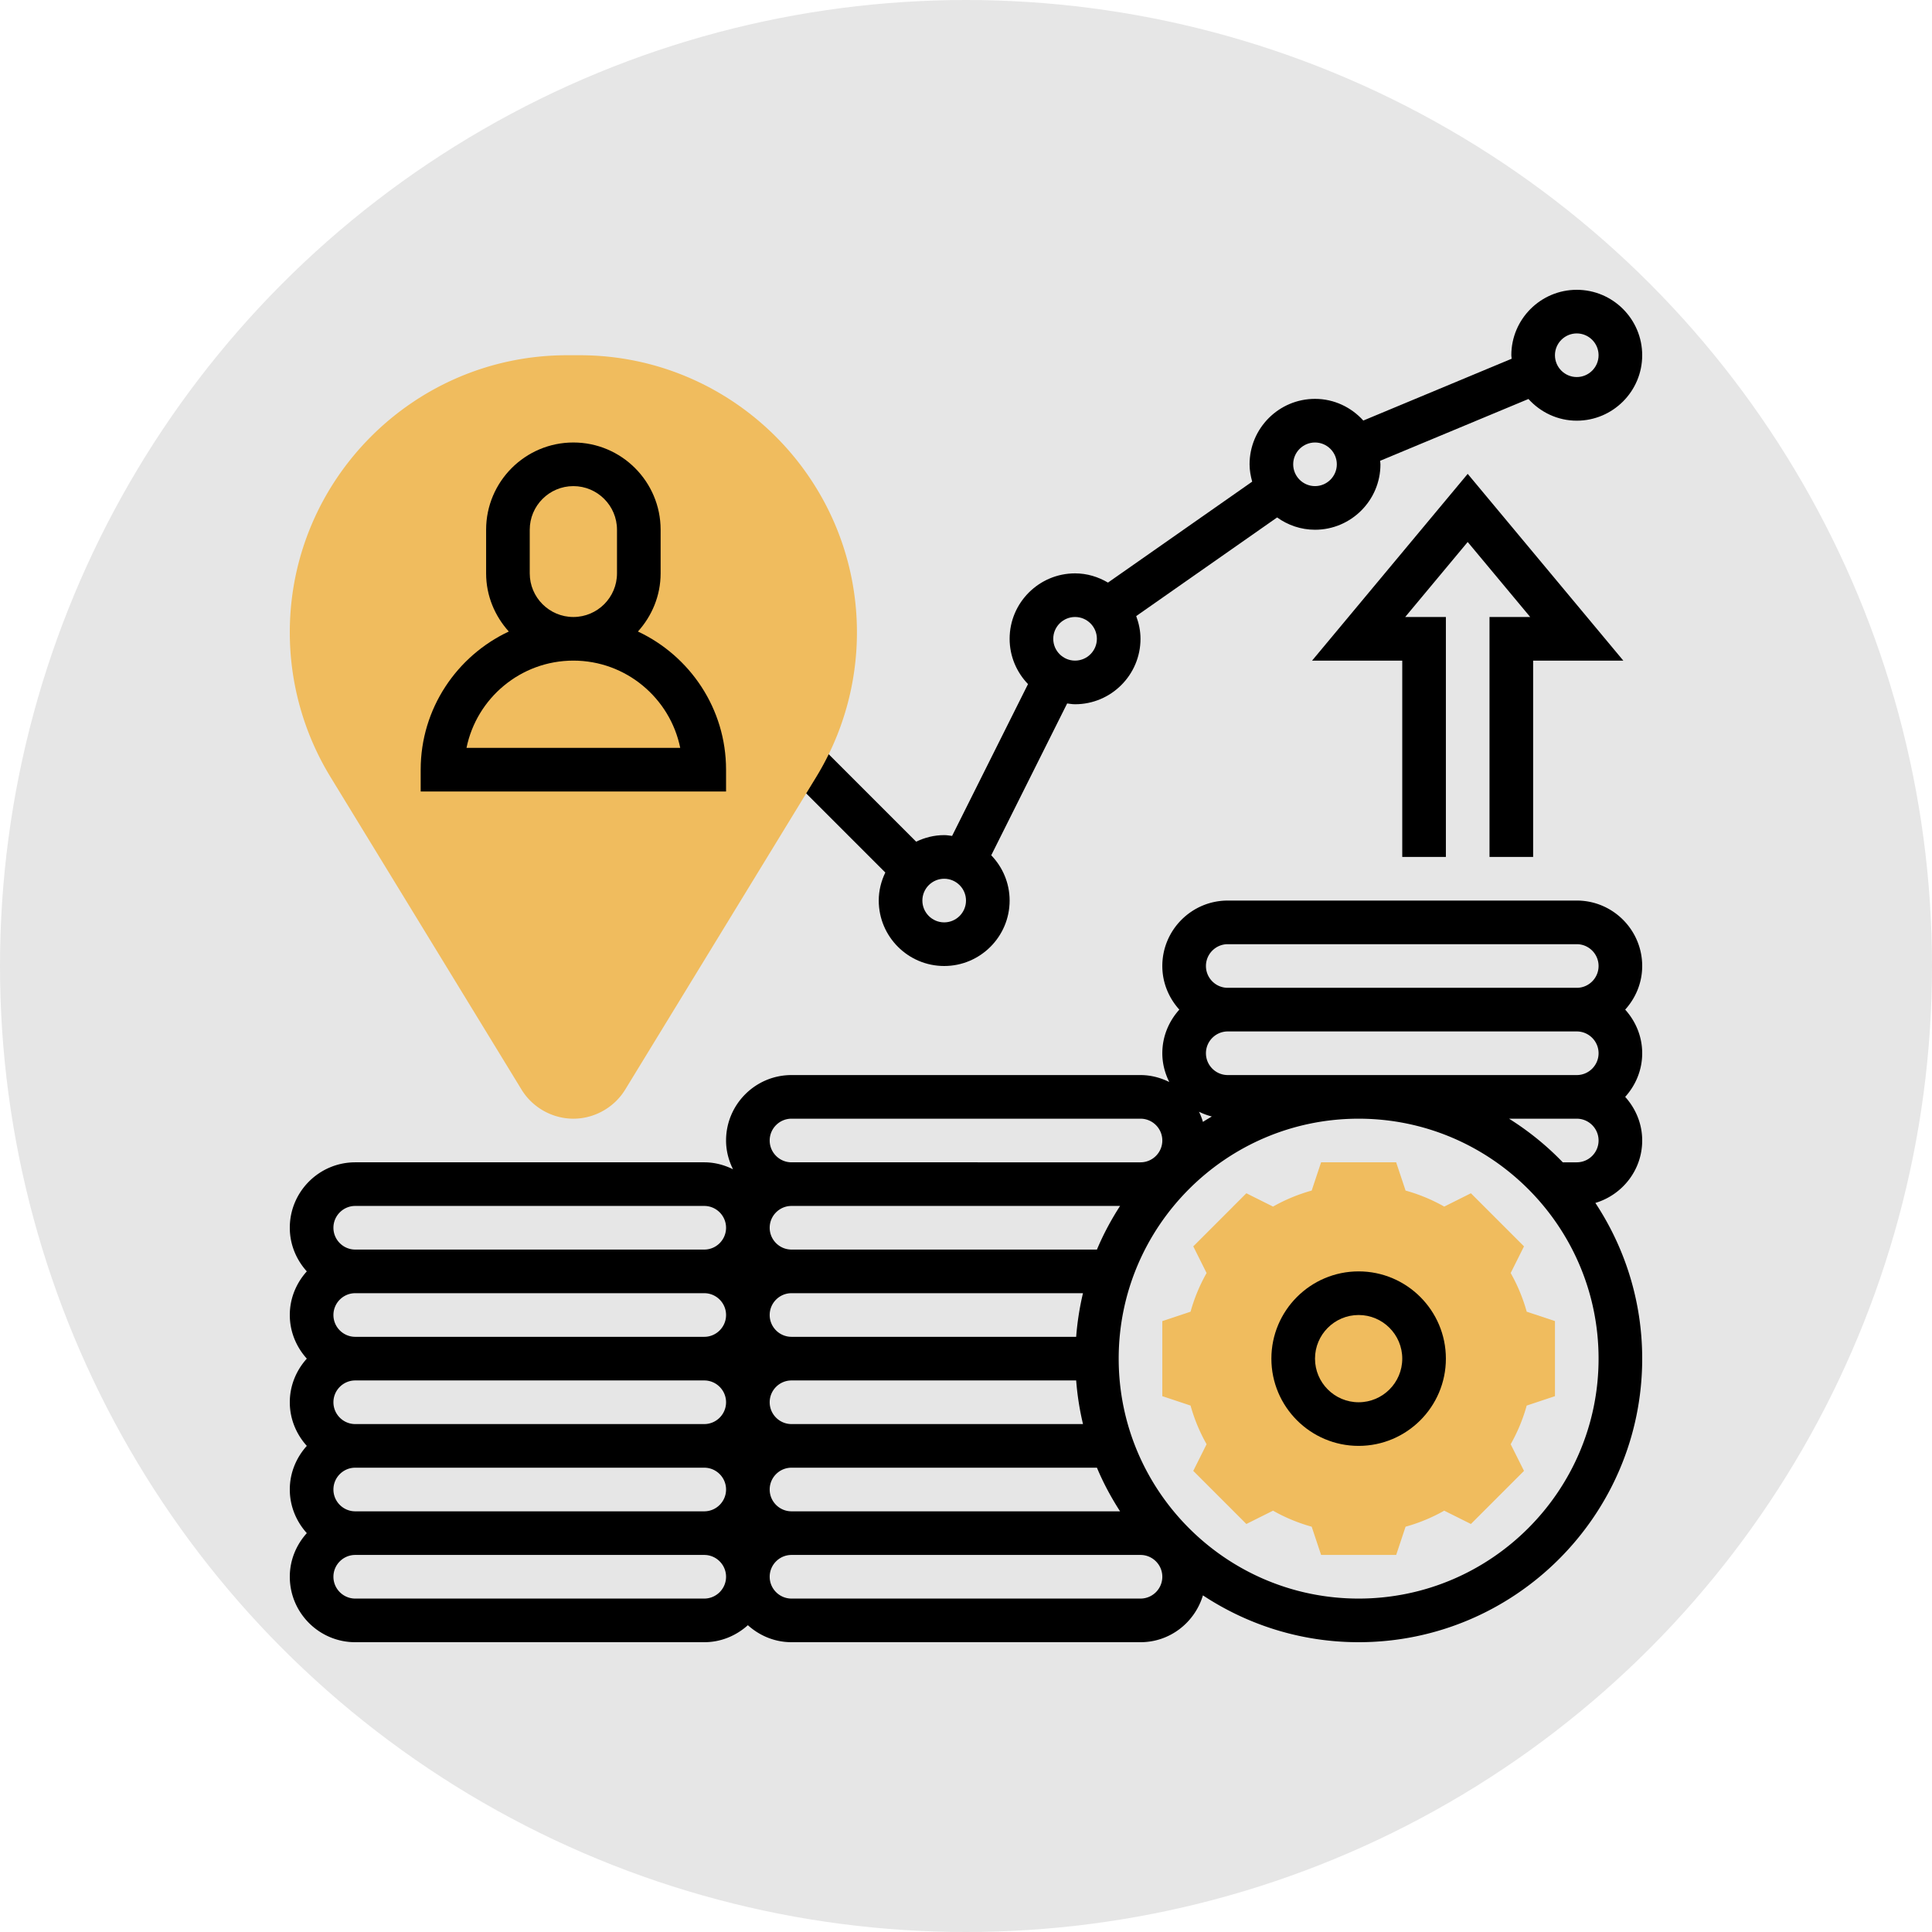
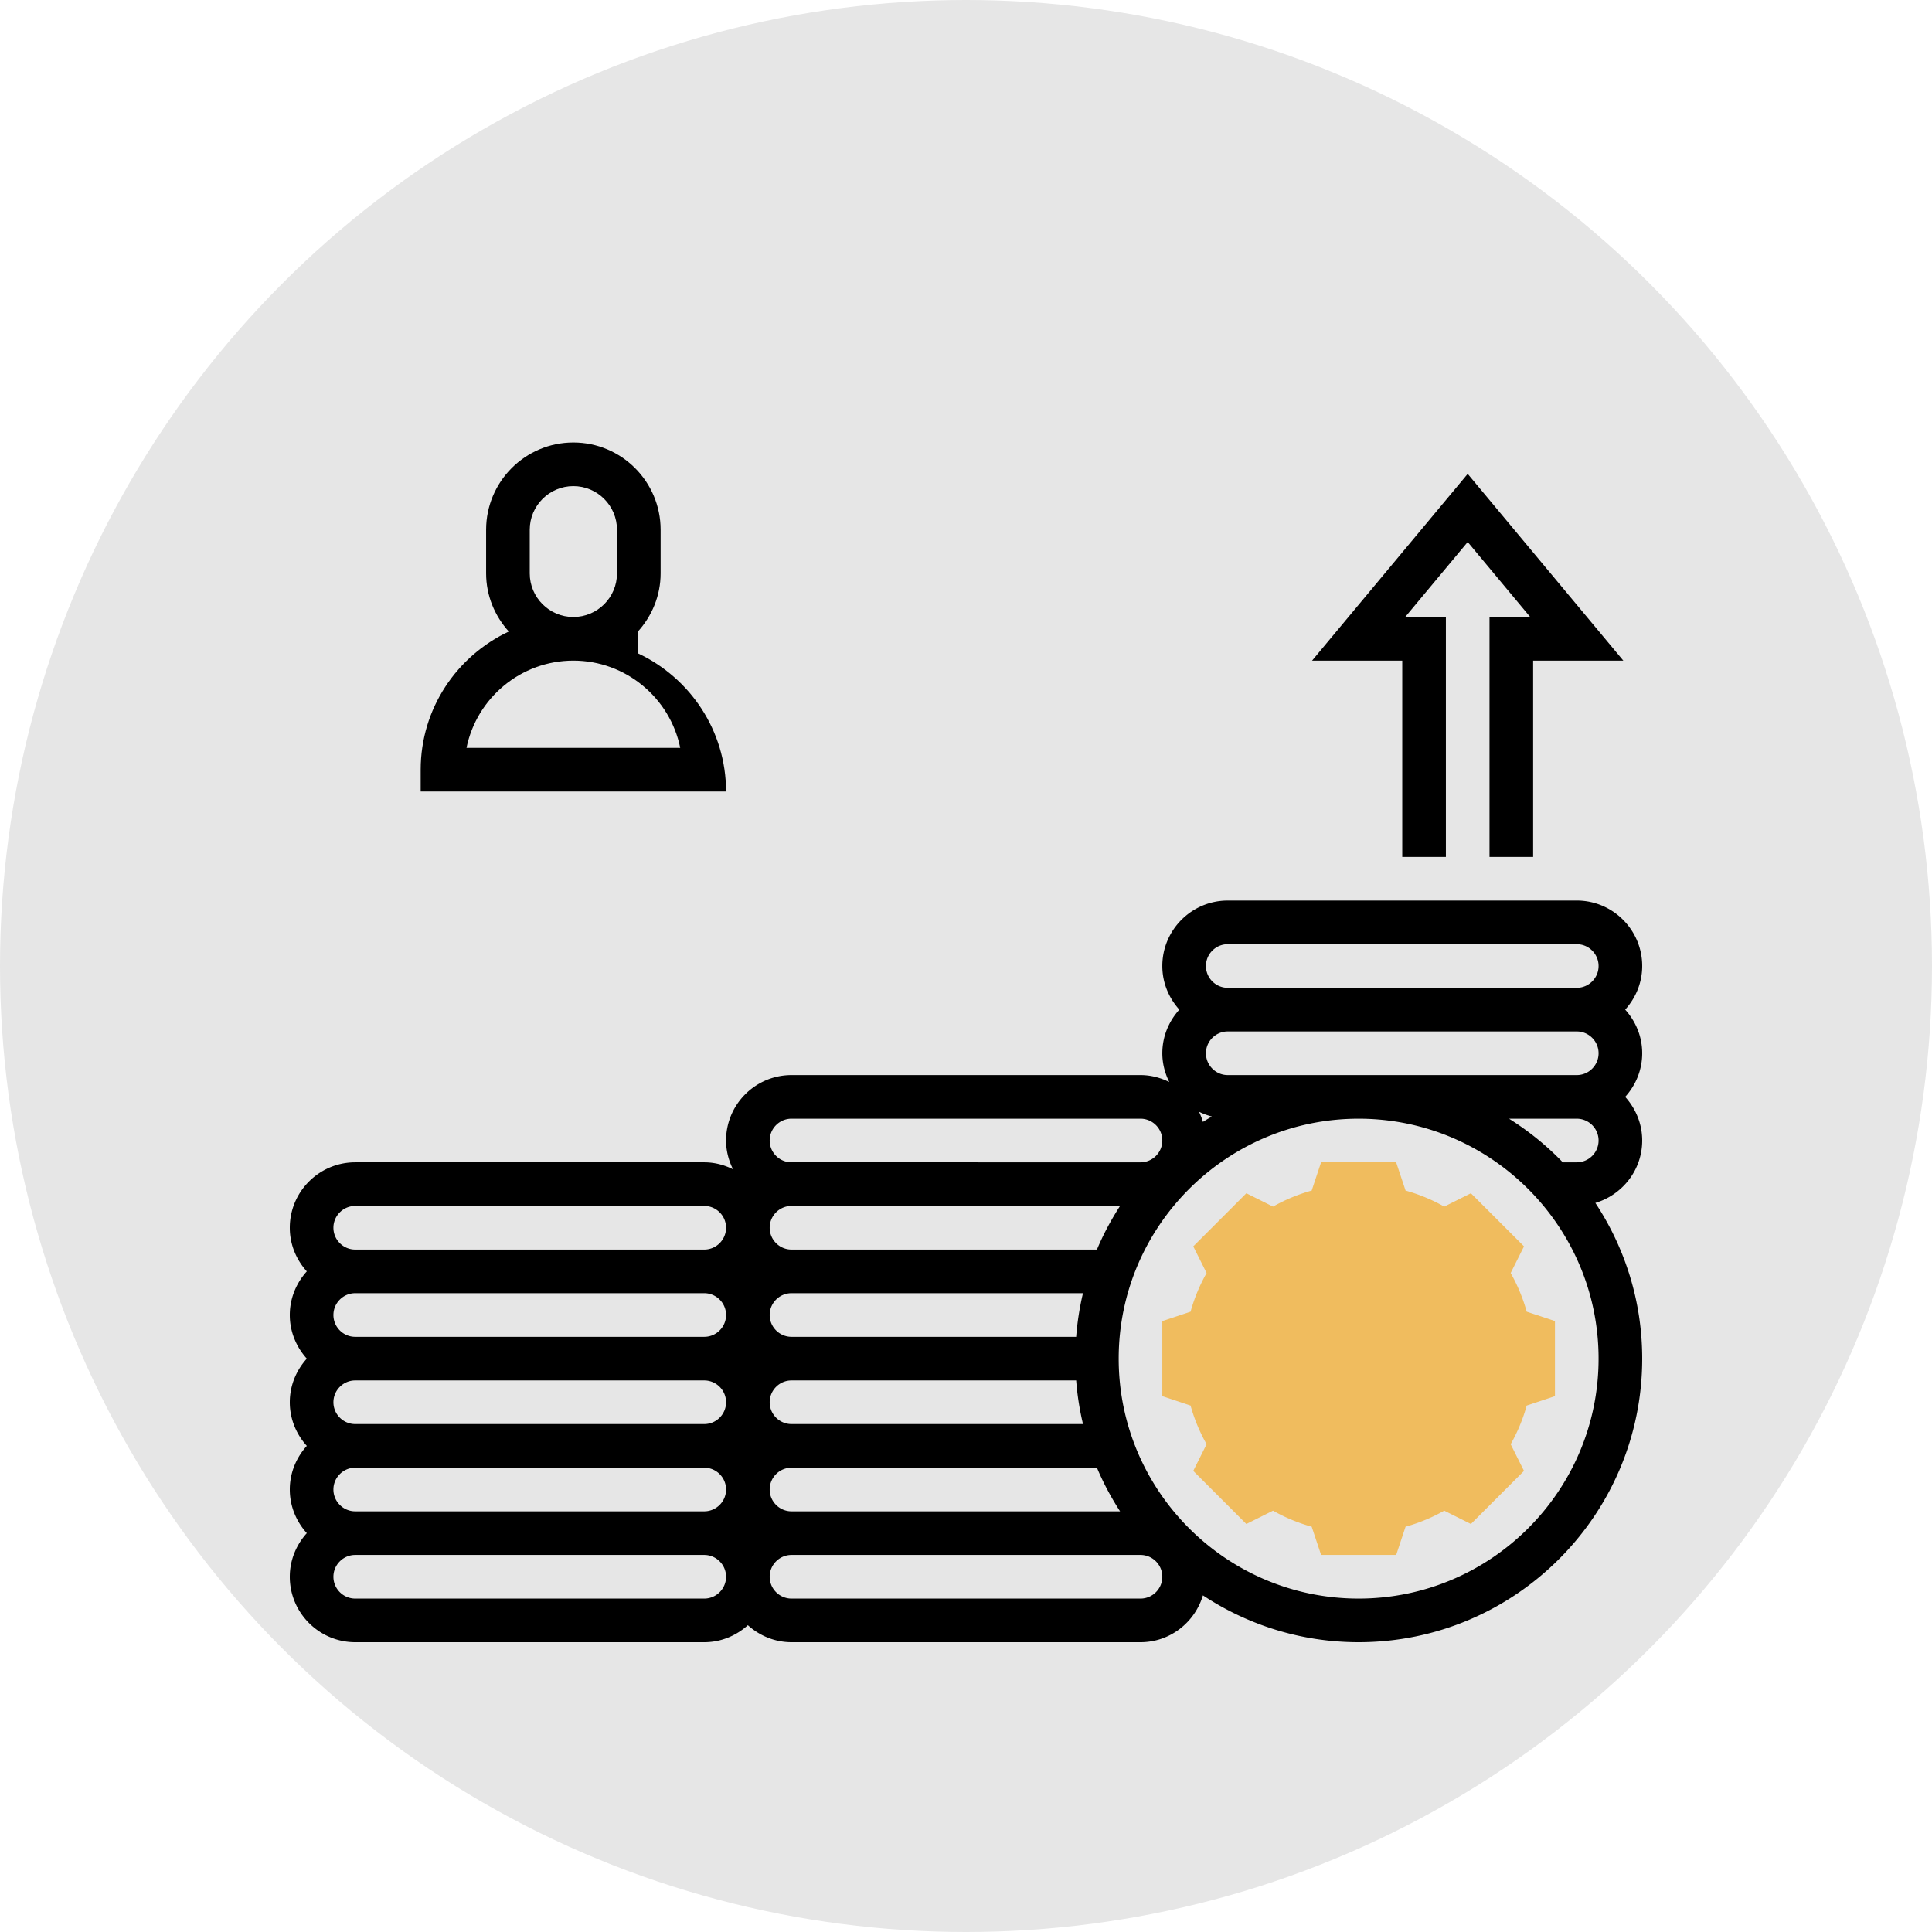
<svg xmlns="http://www.w3.org/2000/svg" width="512" height="512" x="0" y="0" viewBox="0 0 496 496" style="enable-background:new 0 0 512 512" xml:space="preserve" class="">
  <circle r="248" cx="248" cy="248" fill="#e6e6e6" />
  <g transform="matrix(0.7,0,0,0.7,74.4,74.4)">
    <path fill="#f0bc5e" d="M405.77 464h-27.532l-3.453-10.36a62.887 62.887 0 0 1-14.183-5.878l-9.778 4.886-19.472-19.48 4.886-9.777a63.052 63.052 0 0 1-5.879-14.176L320 405.77v-27.532l10.36-3.453a63.11 63.11 0 0 1 5.878-14.183l-4.886-9.778 19.472-19.472 9.778 4.886a63.11 63.11 0 0 1 14.183-5.879L378.23 320h27.532l3.453 10.36a62.887 62.887 0 0 1 14.183 5.878l9.778-4.886 19.472 19.472-4.886 9.778a63.261 63.261 0 0 1 5.879 14.183L464 378.23v27.532l-10.36 3.453a62.902 62.902 0 0 1-5.878 14.176l4.886 9.777-19.472 19.48-9.778-4.886a63.11 63.11 0 0 1-14.183 5.879zm0 0" opacity="1" data-original="#f0bc5e" />
-     <path d="M392 424c-17.648 0-32-14.352-32-32s14.352-32 32-32 32 14.352 32 32-14.352 32-32 32zm0-48c-8.824 0-16 7.176-16 16s7.176 16 16 16 16-7.176 16-16-7.176-16-16-16zM472 0c-13.23 0-24 10.77-24 24 0 .441.105.848.129 1.281l-54.41 22.672C389.329 43.105 383.039 40 376 40c-13.23 0-24 10.77-24 24 0 2.215.398 4.32.96 6.36l-52.89 37.023C296.512 105.289 292.426 104 288 104c-13.23 0-24 10.77-24 24 0 6.457 2.594 12.297 6.742 16.61l-27.84 55.68c-.957-.114-1.902-.29-2.902-.29-3.695 0-7.152.902-10.281 2.406l-36.063-36.062-11.312 11.312 36.062 36.063C216.902 216.848 216 220.305 216 224c0 13.23 10.77 24 24 24s24-10.77 24-24c0-6.457-2.594-12.297-6.742-16.61l27.84-55.68c.957.114 1.902.29 2.902.29 13.23 0 24-10.77 24-24 0-2.945-.61-5.727-1.574-8.336l51.68-36.176C366.03 86.305 370.808 88 376 88c13.23 0 24-10.77 24-24 0-.441-.105-.848-.129-1.281l54.41-22.672C458.671 44.895 464.961 48 472 48c13.23 0 24-10.77 24-24S485.23 0 472 0zM240 232c-4.406 0-8-3.594-8-8s3.594-8 8-8 8 3.594 8 8-3.594 8-8 8zm48-96c-4.406 0-8-3.594-8-8s3.594-8 8-8 8 3.594 8 8-3.594 8-8 8zm88-64c-4.406 0-8-3.594-8-8s3.594-8 8-8 8 3.594 8 8-3.594 8-8 8zm96-40c-4.406 0-8-3.594-8-8s3.594-8 8-8 8 3.594 8 8-3.594 8-8 8zm0 0" fill="#000000" opacity="1" data-original="#000000" />
    <path d="M472 224H344c-13.23 0-24 10.77-24 24 0 6.168 2.406 11.742 6.238 16-3.84 4.258-6.238 9.832-6.238 16 0 3.8.969 7.352 2.55 10.55-3.198-1.581-6.75-2.55-10.55-2.55H184c-13.23 0-24 10.77-24 24 0 3.8.969 7.352 2.55 10.55-3.198-1.581-6.75-2.55-10.55-2.55H24c-13.23 0-24 10.77-24 24 0 6.168 2.406 11.742 6.238 16C2.406 364.258 0 369.832 0 376s2.406 11.742 6.238 16C2.406 396.258 0 401.832 0 408s2.406 11.742 6.238 16C2.406 428.258 0 433.832 0 440s2.406 11.742 6.238 16C2.406 460.258 0 465.832 0 472c0 13.23 10.77 24 24 24h128c6.168 0 11.742-2.406 16-6.238 4.258 3.84 9.832 6.238 16 6.238h128c10.848 0 19.93-7.281 22.895-17.176C351.297 489.648 370.91 496 392 496c57.344 0 104-46.656 104-104 0-21.09-6.352-40.703-17.176-57.105C488.72 331.93 496 322.848 496 312c0-6.168-2.406-11.742-6.238-16 3.84-4.258 6.238-9.832 6.238-16s-2.406-11.742-6.238-16c3.84-4.258 6.238-9.832 6.238-16 0-13.23-10.77-24-24-24zm-128 16h128c4.406 0 8 3.594 8 8s-3.594 8-8 8H344c-4.406 0-8-3.594-8-8s3.594-8 8-8zm136 40c0 4.406-3.594 8-8 8H344c-4.406 0-8-3.594-8-8s3.594-8 8-8h128c4.406 0 8 3.594 8 8zM16 440c0-4.406 3.594-8 8-8h128c4.406 0 8 3.594 8 8s-3.594 8-8 8H24c-4.406 0-8-3.594-8-8zm0-32c0-4.406 3.594-8 8-8h128c4.406 0 8 3.594 8 8s-3.594 8-8 8H24c-4.406 0-8-3.594-8-8zm0-32c0-4.406 3.594-8 8-8h128c4.406 0 8 3.594 8 8s-3.594 8-8 8H24c-4.406 0-8-3.594-8-8zm272.406 24c.418 5.465 1.266 10.8 2.504 16H184c-4.406 0-8-3.594-8-8s3.594-8 8-8zM176 440c0-4.406 3.594-8 8-8h112.023c2.344 5.617 5.223 10.938 8.48 16H184c-4.406 0-8-3.594-8-8zm112.406-56H184c-4.406 0-8-3.594-8-8s3.594-8 8-8h106.902a103.753 103.753 0 0 0-2.496 16zm7.617-32H184c-4.406 0-8-3.594-8-8s3.594-8 8-8h120.504c-3.258 5.063-6.137 10.383-8.48 16zm38.872-46.824a24.102 24.102 0 0 0-1.438-3.727 23.8 23.8 0 0 0 4.703 1.742c-1.097.664-2.207 1.29-3.265 1.985zM184 304h128c4.406 0 8 3.594 8 8s-3.594 8-8 8H184c-4.406 0-8-3.594-8-8s3.594-8 8-8zM24 336h128c4.406 0 8 3.594 8 8s-3.594 8-8 8H24c-4.406 0-8-3.594-8-8s3.594-8 8-8zm128 144H24c-4.406 0-8-3.594-8-8s3.594-8 8-8h128c4.406 0 8 3.594 8 8s-3.594 8-8 8zm160 0H184c-4.406 0-8-3.594-8-8s3.594-8 8-8h128c4.406 0 8 3.594 8 8s-3.594 8-8 8zm80 0c-48.52 0-88-39.48-88-88s39.48-88 88-88 88 39.48 88 88-39.48 88-88 88zm80-160h-5.129c-5.871-6.113-12.496-11.465-19.703-16H472c4.406 0 8 3.594 8 8s-3.594 8-8 8zM440 208h16v-72h33.078L432 67.504 374.922 136H408v72h16v-88h-14.922L432 92.496 454.922 120H440zm0 0" fill="#000000" opacity="1" data-original="#000000" />
-     <path fill="#f0bc5e" d="M104 304c-7.703 0-14.977-4.09-19-10.656L14.91 178.656A101.69 101.69 0 0 1 0 125.648C0 69.602 45.602 24 101.648 24h4.704C162.398 24 208 69.602 208 125.648c0 18.711-5.16 37.04-14.91 53.008L123 293.344C118.977 299.91 111.703 304 104 304zm0 0" opacity="1" data-original="#f0bc5e" />
-     <path d="M127.68 125.328c5.113-5.672 8.32-13.105 8.32-21.328V88c0-17.648-14.352-32-32-32S72 70.352 72 88v16c0 8.223 3.207 15.656 8.32 21.328C61.266 134.273 48 153.594 48 176v8h112v-8c0-22.406-13.266-41.727-32.32-50.672zM88 104V88c0-8.824 7.176-16 16-16s16 7.176 16 16v16c0 8.824-7.176 16-16 16s-16-7.176-16-16zm-23.191 64c3.71-18.23 19.879-32 39.191-32s35.48 13.77 39.191 32zm0 0" fill="#000000" opacity="1" data-original="#000000" />
+     <path d="M127.68 125.328c5.113-5.672 8.32-13.105 8.32-21.328V88c0-17.648-14.352-32-32-32S72 70.352 72 88v16c0 8.223 3.207 15.656 8.32 21.328C61.266 134.273 48 153.594 48 176v8h112c0-22.406-13.266-41.727-32.32-50.672zM88 104V88c0-8.824 7.176-16 16-16s16 7.176 16 16v16c0 8.824-7.176 16-16 16s-16-7.176-16-16zm-23.191 64c3.71-18.23 19.879-32 39.191-32s35.48 13.77 39.191 32zm0 0" fill="#000000" opacity="1" data-original="#000000" />
  </g>
</svg>